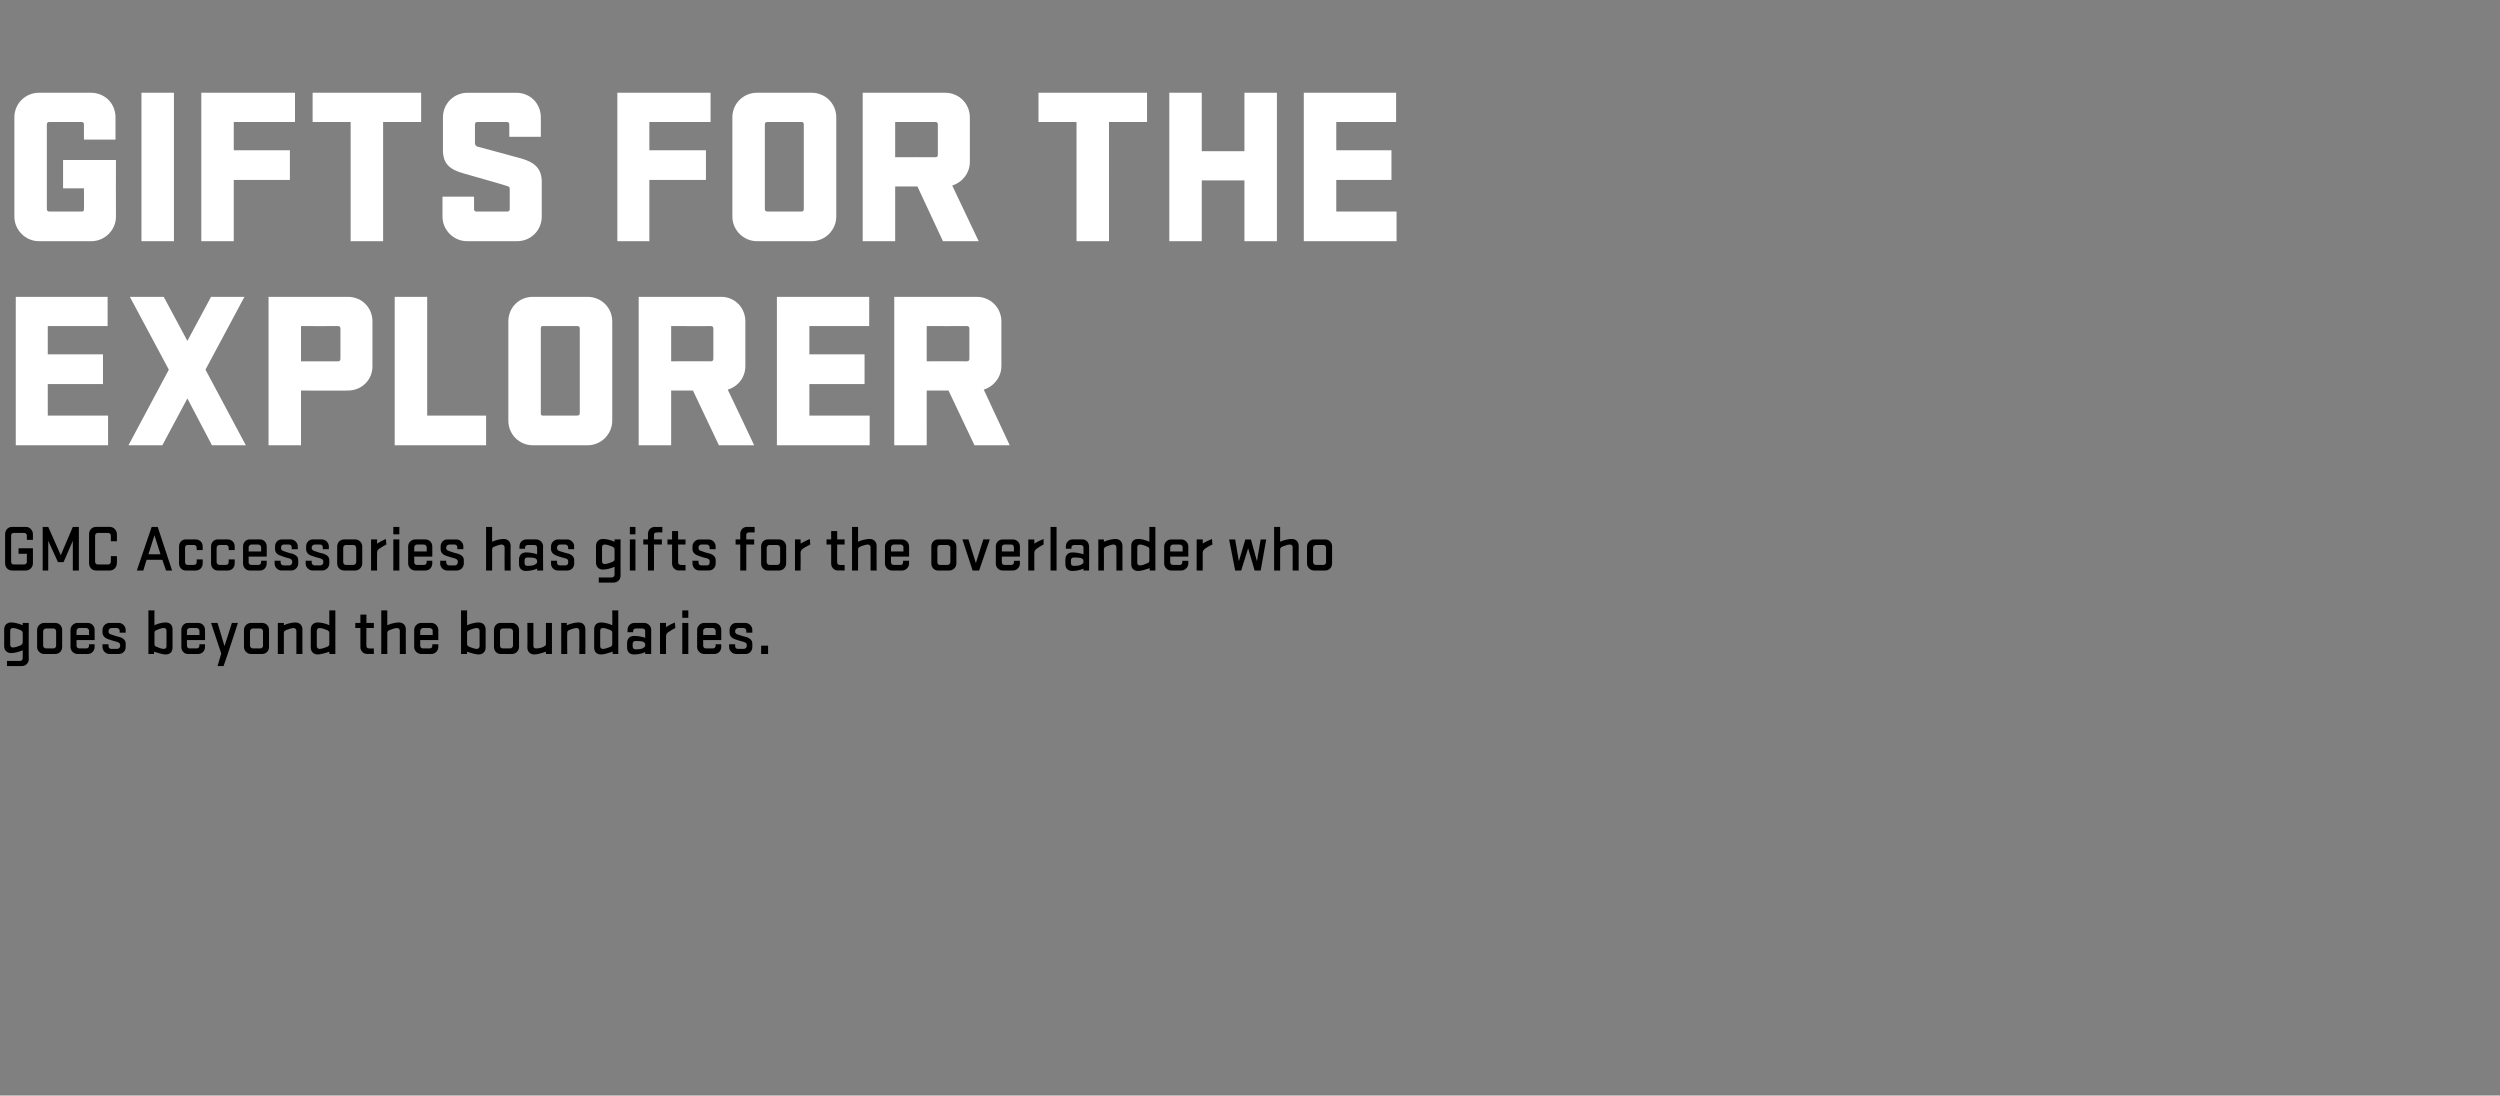
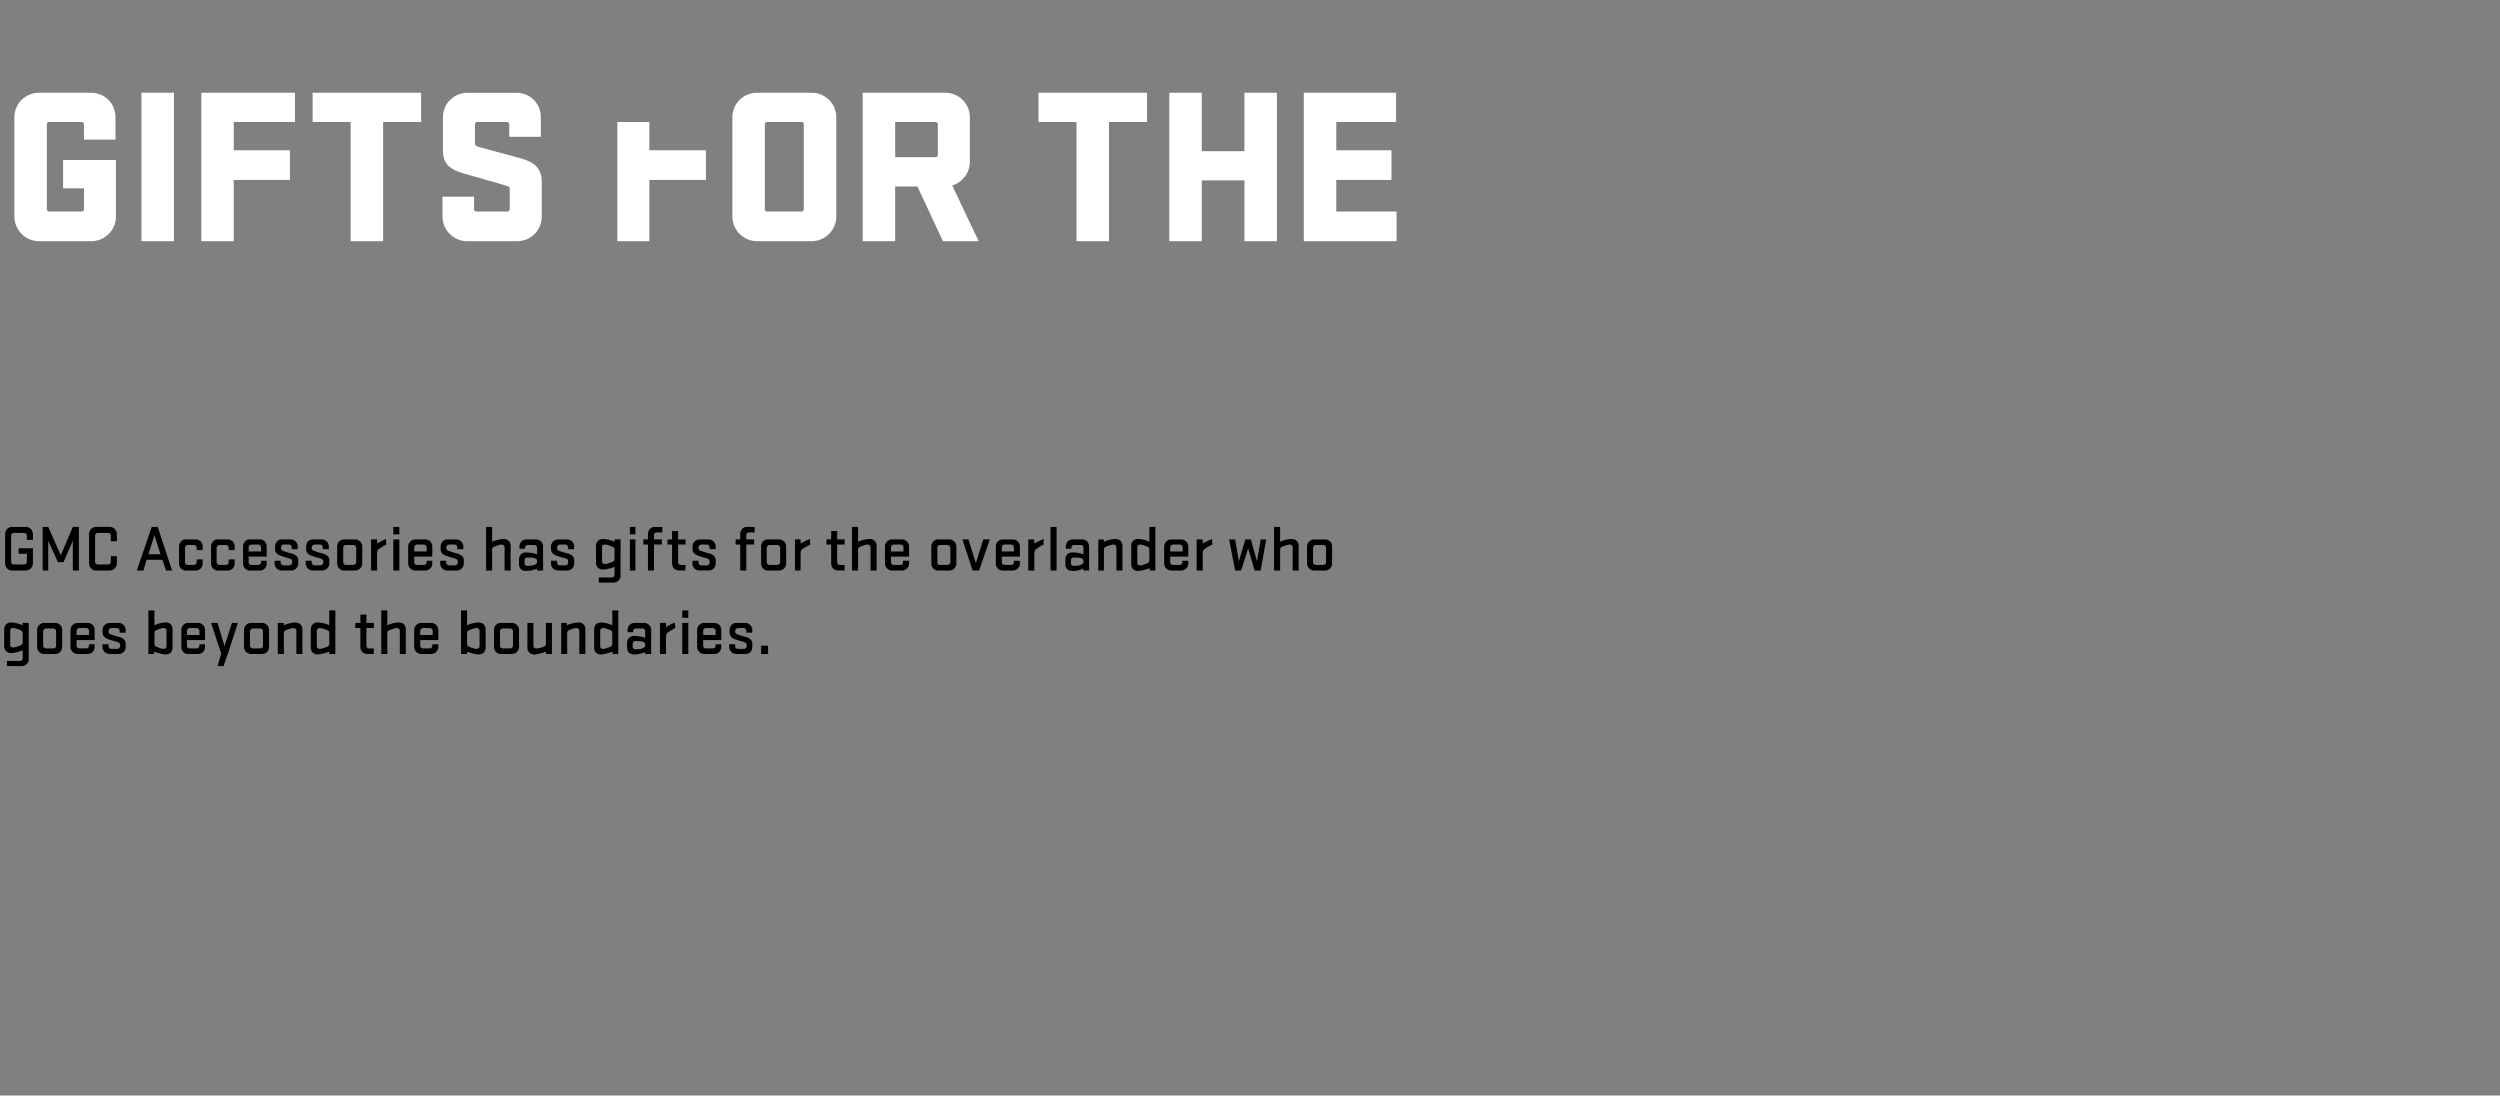
<svg xmlns="http://www.w3.org/2000/svg" version="1.1" width="539px" height="236.2px" viewBox="0 -15 539 236.2" style="top:-15px">
  <rect x="0" y="-15" width="539" height="236.2" fill="#808080" stroke="none" />
  <desc>GIFTS FOR THE EXPLORER GMC Accessories has gifts for the overlander who goes beyond the boundaries.</desc>
  <defs />
  <g id="Polygon19519">
    <path d="m6.2 119.3s-.04 7.84 0 7.8c0 .9-.7 1.5-1.5 1.5c-.01.02-3.2 0-3.2 0v-1.1h2.8c.3 0 .6-.2.6-.6v-1.7c-.9.4-1.9.6-2.5.6c-.9 0-1.5-.6-1.5-1.5v-3.6c0-.9.6-1.5 1.5-1.5c.6 0 1.6.2 2.5.6c-.03-.01 0-.5 0-.5h1.3zm-1.3 2.1c-.1-.3-.3-.5-.6-.6c-.5-.2-1.1-.4-1.5-.4c-.4 0-.6.2-.6.6v3c0 .4.2.6.6.6c.4 0 1-.2 1.5-.4c.3-.1.5-.3.6-.6v-2.2zm3.1 3.1v-3.7c0-.8.7-1.5 1.5-1.5h2.4c.9 0 1.5.7 1.5 1.5v3.7c0 .8-.6 1.5-1.5 1.5H9.5c-.8 0-1.5-.7-1.5-1.5zm4.1-3.4c0-.3-.2-.6-.6-.6H9.9c-.3 0-.6.3-.6.6v3.1c0 .3.3.6.6.6h1.6c.4 0 .6-.3.6-.6v-3.1zm5 3.7h1.5c.3 0 .6-.2.6-.6c-.05.04 0-.3 0-.3h1.2v.6c0 .8-.6 1.5-1.5 1.5h-2.2c-.8 0-1.5-.7-1.5-1.5v-3.7c0-.8.7-1.5 1.5-1.5h2.2c.9 0 1.5.7 1.5 1.5c.01.01 0 2.2 0 2.2h-3.9s.02 1.24 0 1.2c0 .4.3.6.6.6zm-.6-2.9h2.7s-.03-.87 0-.9c0-.3-.3-.6-.6-.6h-1.5c-.3 0-.6.3-.6.6c.02.03 0 .9 0 .9zm9.4 2.1c0-.2-.1-.4-.6-.6c-.8-.2-1.1-.3-2-.6c-.6-.2-1.2-.7-1.2-1.4v-.6c0-.8.7-1.5 1.5-1.5h2c.8 0 1.5.7 1.5 1.5c-.03.01 0 .6 0 .6h-1.3v-.4c0-.3-.3-.6-.6-.6h-1.1c-.4 0-.7.3-.7.6v.2c0 .3.2.5.6.6c.9.3 1.1.4 2 .6c.7.3 1.1.7 1.1 1.4v.7c0 .8-.6 1.5-1.5 1.5h-2c-.8 0-1.5-.7-1.5-1.5c.02-.02 0-.6 0-.6h1.3v.4c0 .3.2.6.6.6h1.3c.3 0 .6-.3.6-.6v-.3zm7.4-7.4s-.03 3.19 0 3.2c.8-.4 1.8-.6 2.4-.6c1 0 1.5.6 1.5 1.5v3.9c0 .9-.5 1.5-1.5 1.5c-.6 0-1.6-.3-2.5-.6c.04-.02 0 .5 0 .5H32v-9.4h1.3zm0 7.3c0 .3.2.5.6.6c.4.2 1 .4 1.4.4c.4 0 .6-.2.6-.6V121c0-.4-.2-.6-.6-.6c-.4 0-1 .2-1.4.4c-.4.1-.6.3-.6.6v2.5zm7.6.9h1.5c.3 0 .6-.2.6-.6c-.03.04 0-.3 0-.3h1.2s.02.59 0 .6c0 .8-.6 1.5-1.5 1.5h-2.2c-.8 0-1.4-.7-1.4-1.5v-3.7c0-.8.6-1.5 1.4-1.5h2.2c.9 0 1.5.7 1.5 1.5c.03.01 0 2.2 0 2.2h-3.9s.04 1.24 0 1.2c0 .4.3.6.6.6zm-.6-2.9h2.7s-.01-.87 0-.9c0-.3-.3-.6-.6-.6h-1.5c-.3 0-.6.3-.6.6c.04.03 0 .9 0 .9zm6.6 6.7l.8-2.7l-2.2-6.6h1.4l1.5 5l1.6-5h1.3l-2.2 6.7l-.9 2.6h-1.3zm5.7-4.1v-3.7c0-.8.7-1.5 1.5-1.5h2.4c.9 0 1.5.7 1.5 1.5v3.7c0 .8-.6 1.5-1.5 1.5h-2.4c-.8 0-1.5-.7-1.5-1.5zm4.1-3.4c0-.3-.2-.6-.6-.6h-1.6c-.3 0-.6.3-.6.6v3.1c0 .3.3.6.6.6h1.6c.4 0 .6-.3.6-.6v-3.1zm3.2 4.9v-6.7h1.3v.5c.8-.4 1.9-.6 2.5-.6c.9 0 1.5.6 1.5 1.5c-.02-.03 0 5.3 0 5.3h-1.3s-.01-4.97 0-5c0-.3-.2-.6-.6-.6c-.4 0-1 .2-1.5.4c-.3.1-.6.3-.6.6v4.6h-1.3zm12.4-9.4v9.4H71s.03-.52 0-.5c-.8.3-1.9.6-2.5.6c-.9 0-1.5-.6-1.5-1.5v-3.9c0-.9.6-1.5 1.5-1.5c.6 0 1.7.2 2.5.6v-3.2h1.3zm-1.3 4.8c0-.3-.3-.5-.6-.6c-.5-.2-1.1-.4-1.5-.4c-.3 0-.6.2-.6.6v3.3c0 .4.3.6.6.6c.4 0 1-.2 1.5-.4c.3-.1.6-.3.6-.6v-2.5zm9.6 4.6s-1.45-.04-1.4 0c-.9 0-1.5-.7-1.5-1.5c-.02-.02 0-4.1 0-4.1h-1.1v-1.1h1.1v-1.8h1.3v1.8h1.6v1.1H79s-.03 3.84 0 3.8c0 .4.2.6.6.6c-.03.04 1 0 1 0v1.2zm1.6 0v-9.4h1.3v3.2c.8-.4 1.9-.6 2.5-.6c.9 0 1.5.6 1.5 1.5c-.04-.03 0 5.3 0 5.3h-1.3s-.02-4.97 0-5c0-.3-.2-.6-.6-.6c-.4 0-1 .2-1.5.4c-.3.1-.6.3-.6.6v4.6h-1.3zm9-1.2h1.4c.4 0 .6-.2.6-.6c.04.04 0-.3 0-.3h1.3s-.02.59 0 .6c0 .8-.7 1.5-1.5 1.5h-2.2c-.8 0-1.5-.7-1.5-1.5v-3.7c0-.8.7-1.5 1.5-1.5h2.2c.8 0 1.5.7 1.5 1.5v2.2h-3.9v1.2c0 .4.3.6.6.6zm-.6-2.9h2.7s-.05-.87 0-.9c0-.3-.3-.6-.7-.6h-1.4c-.3 0-.6.3-.6.6v.9zm10.1-5.3v3.2c.8-.4 1.9-.6 2.5-.6c.9 0 1.5.6 1.5 1.5v3.9c0 .9-.6 1.5-1.5 1.5c-.6 0-1.7-.3-2.5-.6c-.03-.02 0 .5 0 .5h-1.3v-9.4h1.3zm0 7.3c0 .3.3.5.6.6c.5.2 1.1.4 1.5.4c.3 0 .6-.2.6-.6V121c0-.4-.3-.6-.6-.6c-.4 0-1 .2-1.5.4c-.3.1-.6.3-.6.6v2.5zm5.8.6v-3.7c0-.8.6-1.5 1.4-1.5h2.5c.8 0 1.5.7 1.5 1.5v3.7c0 .8-.7 1.5-1.5 1.5h-2.5c-.8 0-1.4-.7-1.4-1.5zm4.1-3.4c0-.3-.3-.6-.6-.6h-1.6c-.4 0-.6.3-.6.6v3.1c0 .3.2.6.6.6h1.6c.3 0 .6-.3.6-.6v-3.1zm8.4-1.8v6.7h-1.3s.03-.52 0-.5c-.8.3-1.9.6-2.5.6c-.9 0-1.5-.6-1.5-1.5c.04.02 0-5.3 0-5.3h1.3s.02 4.95 0 5c0 .3.2.5.6.5c.4 0 1-.1 1.5-.3c.3-.2.6-.3.6-.6v-4.6h1.3zm2 6.7v-6.7h1.2s.03.5 0 .5c.9-.4 1.9-.6 2.5-.6c1 0 1.5.6 1.5 1.5c.02-.03 0 5.3 0 5.3h-1.3s.03-4.97 0-5c0-.3-.2-.6-.6-.6c-.4 0-1 .2-1.5.4c-.3.1-.5.3-.5.6c-.05.02 0 4.6 0 4.6H121zm12.3-9.4v9.4h-1.2s-.03-.52 0-.5c-.9.3-1.9.6-2.5.6c-1 0-1.5-.6-1.5-1.5v-3.9c0-.9.5-1.5 1.5-1.5c.6 0 1.6.2 2.4.6c.05-.01 0-3.2 0-3.2h1.3zm-1.3 4.8c0-.3-.2-.5-.5-.6c-.5-.2-1.1-.4-1.5-.4c-.4 0-.6.2-.6.6v3.3c0 .4.2.6.6.6c.4 0 1-.2 1.5-.4c.3-.1.5-.3.5-.6v-2.5zm7.1-.4c0-.3-.3-.5-.6-.5h-1.4c-.3 0-.6.2-.6.5c.03.04 0 .3 0 .3h-1.2v-.5c0-.8.6-1.5 1.5-1.5h2.1c.8 0 1.5.7 1.5 1.5c-.03.01 0 5.2 0 5.2h-1.3v-.4c-.8.4-1.8.5-2.4.5c-1 0-1.5-.6-1.5-1.5v-1c0-.8.5-1.5 1.5-1.5c.6 0 1.5.1 2.4.4V121zm0 2.9c0-.3-.3-.5-.6-.6c-.4-.1-1.1-.1-1.5-.1c-.3 0-.6.2-.6.6v.6c0 .4.3.6.6.6c.4 0 1 0 1.5-.2c.3-.2.6-.3.6-.6v-.3zm6.5-3.5c-.4.2-.8.4-1.2.7c-.6.3-.8.6-.8 1.1c-.03.01 0 3.8 0 3.8h-1.3v-6.7h1.3s-.03.91 0 .9c.6-.4 1.2-.7 1.9-1l.1 1.2zm1.5-1.1h1.3v6.7h-1.3v-6.7zm0-2.7h1.3v1.6h-1.3v-1.6zm5.1 8.2h1.5c.3 0 .6-.2.6-.6c-.04.04 0-.3 0-.3h1.2v.6c0 .8-.6 1.5-1.5 1.5h-2.2c-.8 0-1.5-.7-1.5-1.5v-3.7c0-.8.7-1.5 1.5-1.5h2.2c.9 0 1.5.7 1.5 1.5c.02.01 0 2.2 0 2.2h-3.9s.03 1.24 0 1.2c0 .4.3.6.6.6zm-.6-2.9h2.7s-.03-.87 0-.9c0-.3-.3-.6-.6-.6h-1.5c-.3 0-.6.3-.6.6c.03.03 0 .9 0 .9zm9.4 2.1c0-.2-.1-.4-.6-.6c-.8-.2-1.1-.3-2-.6c-.6-.2-1.1-.7-1.1-1.4v-.6c0-.8.6-1.5 1.4-1.5h2c.8 0 1.5.7 1.5 1.5c-.02.01 0 .6 0 .6h-1.3v-.4c0-.3-.2-.6-.6-.6h-1.1c-.4 0-.7.3-.7.6v.2c0 .3.2.5.6.6c.9.3 1.1.4 2 .6c.7.3 1.1.7 1.1 1.4v.7c0 .8-.6 1.5-1.4 1.5h-2.1c-.8 0-1.5-.7-1.5-1.5c.02-.02 0-.6 0-.6h1.3v.4c0 .3.2.6.6.6h1.3c.3 0 .6-.3.6-.6v-.3zm3.1 2v-1.8h1.5v1.8h-1.5z" stroke="none" fill="#000" />
  </g>
  <g id="Polygon19518">
    <path d="m4 103.2h3.1v3.2c0 .9-.7 1.6-1.5 1.6h-3c-.9 0-1.5-.7-1.5-1.6v-6.2c0-.9.6-1.6 1.5-1.6h3c.8 0 1.5.7 1.5 1.6v1.2H5.8s-.03-.95 0-.9c0-.4-.3-.6-.6-.6H3c-.4 0-.6.2-.6.6v5.6c0 .4.2.6.6.6h2.2c.3 0 .6-.2.6-.6c-.03.04 0-1.7 0-1.7H4v-1.2zm6.4-1.6v6.4H9.2v-9.4h1.2l2.7 6.1l2.6-6.1h1.3v9.4h-1.3v-6.4l-2 4.6h-1.2l-2.1-4.6zm13.5 3.3h1.3s.03 1.52 0 1.5c0 .9-.7 1.6-1.5 1.6h-3c-.9 0-1.5-.7-1.5-1.6v-6.2c0-.9.6-1.6 1.5-1.6h3c.8 0 1.5.7 1.5 1.6c.03-.03 0 1.5 0 1.5h-1.3v-1.2c0-.4-.3-.6-.6-.6h-2.2c-.3 0-.6.2-.6.6v5.6c0 .4.3.6.6.6h2.2c.3 0 .6-.2.6-.6v-1.2zm13.2 3.1h-1.3l-.8-2.3h-3.4l-.7 2.3h-1.4l3.2-9.4h1.3l3.1 9.4zm-5.1-3.5h2.6l-1.3-4.1l-1.3 4.1zm10.4 1.1h1.3s.02.88 0 .9c0 .8-.6 1.5-1.5 1.5H40c-.8 0-1.4-.7-1.4-1.5v-3.7c0-.8.6-1.5 1.4-1.5h2.2c.9 0 1.5.7 1.5 1.5c.02.01 0 .8 0 .8h-1.3s.04-.51 0-.5c0-.3-.2-.6-.6-.6h-1.4c-.3 0-.5.3-.5.6v3.1c0 .3.2.6.5.6h1.4c.4 0 .6-.3.6-.6c.04 0 0-.6 0-.6zm6.9 0h1.3s.01.88 0 .9c0 .8-.6 1.5-1.5 1.5h-2.2c-.8 0-1.4-.7-1.4-1.5v-3.7c0-.8.6-1.5 1.4-1.5h2.2c.9 0 1.5.7 1.5 1.5v.8h-1.3s.03-.51 0-.5c0-.3-.2-.6-.6-.6h-1.4c-.3 0-.6.3-.6.6v3.1c0 .3.3.6.6.6h1.4c.4 0 .6-.3.6-.6c.03 0 0-.6 0-.6zm4.9 1.2h1.5c.3 0 .6-.2.6-.6c-.03.04 0-.3 0-.3h1.2s.02.59 0 .6c0 .8-.6 1.5-1.4 1.5h-2.3c-.8 0-1.4-.7-1.4-1.5v-3.7c0-.8.6-1.5 1.4-1.5h2.3c.8 0 1.4.7 1.4 1.5c.03.01 0 2.2 0 2.2h-3.9s.04 1.24 0 1.2c0 .4.3.6.6.6zm-.6-2.9h2.7s-.01-.87 0-.9c0-.3-.3-.6-.6-.6h-1.5c-.3 0-.6.3-.6.6c.04.03 0 .9 0 .9zM63 106c0-.2-.1-.4-.6-.6c-.8-.2-1.1-.3-1.9-.6c-.7-.2-1.2-.7-1.2-1.4v-.6c0-.8.6-1.5 1.4-1.5h2c.8 0 1.5.7 1.5 1.5v.6h-1.3s.02-.38 0-.4c0-.3-.2-.6-.6-.6h-1.1c-.4 0-.6.3-.6.6v.2c0 .3.2.5.5.6c.9.3 1.1.4 2 .6c.8.3 1.2.7 1.2 1.4v.7c0 .8-.7 1.5-1.5 1.5h-2.1c-.8 0-1.5-.7-1.5-1.5c.04-.02 0-.6 0-.6h1.3v.4c0 .3.3.6.6.6h1.3c.3 0 .6-.3.6-.6v-.3zm6.7 0c0-.2-.1-.4-.6-.6c-.8-.2-1.1-.3-2-.6c-.6-.2-1.1-.7-1.1-1.4v-.6c0-.8.6-1.5 1.4-1.5h2c.8 0 1.5.7 1.5 1.5v.6h-1.3v-.4c0-.3-.2-.6-.6-.6h-1.1c-.4 0-.7.3-.7.6v.2c0 .3.3.5.6.6c.9.3 1.1.4 2 .6c.8.3 1.2.7 1.2 1.4v.7c0 .8-.7 1.5-1.5 1.5h-2.1c-.8 0-1.5-.7-1.5-1.5c.03-.02 0-.6 0-.6h1.3v.4c0 .3.3.6.6.6h1.3c.3 0 .6-.3.6-.6v-.3zm3 .5v-3.7c0-.8.6-1.5 1.5-1.5h2.4c.8 0 1.5.7 1.5 1.5v3.7c0 .8-.7 1.5-1.5 1.5h-2.4c-.9 0-1.5-.7-1.5-1.5zm4.1-3.4c0-.3-.3-.6-.6-.6h-1.6c-.4 0-.6.3-.6.6v3.1c0 .3.2.6.6.6h1.6c.3 0 .6-.3.6-.6v-3.1zm6.5-.7c-.4.2-.8.4-1.2.7c-.6.3-.8.6-.8 1.1c-.03.01 0 3.8 0 3.8H80v-6.7h1.3s-.03.91 0 .9c.6-.4 1.2-.7 1.9-1l.1 1.2zm1.5-1.1h1.3v6.7h-1.3v-6.7zm0-2.7h1.3v1.6h-1.3v-1.6zm5.1 8.2h1.5c.3 0 .6-.2.6-.6c-.03.04 0-.3 0-.3h1.2v.6c0 .8-.6 1.5-1.5 1.5h-2.2c-.8 0-1.5-.7-1.5-1.5v-3.7c0-.8.7-1.5 1.5-1.5h2.2c.9 0 1.5.7 1.5 1.5c.03.01 0 2.2 0 2.2h-3.9s.04 1.24 0 1.2c0 .4.3.6.6.6zm-.6-2.9h2.7s-.02-.87 0-.9c0-.3-.3-.6-.6-.6h-1.5c-.3 0-.6.3-.6.6c.04.03 0 .9 0 .9zm9.4 2.1c0-.2-.1-.4-.6-.6c-.8-.2-1.1-.3-2-.6c-.6-.2-1.1-.7-1.1-1.4v-.6c0-.8.6-1.5 1.4-1.5h2c.8 0 1.5.7 1.5 1.5v.6h-1.3s.02-.38 0-.4c0-.3-.2-.6-.6-.6h-1.1c-.4 0-.7.3-.7.6v.2c0 .3.3.5.6.6c.9.3 1.1.4 2 .6c.8.3 1.2.7 1.2 1.4v.7c0 .8-.7 1.5-1.5 1.5h-2.1c-.8 0-1.5-.7-1.5-1.5c.03-.02 0-.6 0-.6h1.3v.4c0 .3.3.6.6.6h1.3c.3 0 .6-.3.6-.6v-.3zm6.1 2v-9.4h1.3v3.2c.8-.4 1.9-.6 2.5-.6c.9 0 1.5.6 1.5 1.5c-.05-.03 0 5.3 0 5.3h-1.3s-.04-4.97 0-5c0-.3-.3-.6-.6-.6c-.4 0-1 .2-1.5.4c-.3.1-.6.3-.6.6v4.6h-1.3zm11-5c0-.3-.3-.5-.6-.5h-1.4c-.3 0-.6.2-.6.5c.02.04 0 .3 0 .3H112v-.5c0-.8.6-1.5 1.5-1.5h2.1c.8 0 1.5.7 1.5 1.5c-.05.01 0 5.2 0 5.2h-1.3v-.4c-.9.4-1.8.5-2.4.5c-1 0-1.5-.6-1.5-1.5v-1c0-.8.5-1.5 1.5-1.5c.6 0 1.5.1 2.4.4V103zm0 2.9c0-.3-.3-.5-.6-.6c-.4-.1-1.1-.1-1.5-.1c-.4 0-.6.2-.6.6v.6c0 .4.2.6.6.6c.4 0 1 0 1.5-.2c.3-.2.6-.3.6-.6v-.3zm6.7.1c0-.2 0-.4-.5-.6c-.9-.2-1.1-.3-2-.6c-.6-.2-1.2-.7-1.2-1.4v-.6c0-.8.7-1.5 1.5-1.5h2c.8 0 1.5.7 1.5 1.5c-.05.01 0 .6 0 .6h-1.3s-.02-.38 0-.4c0-.3-.3-.6-.6-.6h-1.2c-.3 0-.6.3-.6.6v.2c0 .3.2.5.5.6c1 .3 1.2.4 2.1.6c.7.3 1.1.7 1.1 1.4v.7c0 .8-.6 1.5-1.5 1.5h-2c-.9 0-1.5-.7-1.5-1.5v-.6h1.3s-.03.37 0 .4c0 .3.2.6.6.6h1.2c.4 0 .6-.3.6-.6v-.3zm11.3-4.7s-.02 7.84 0 7.8c0 .9-.7 1.5-1.5 1.5c.01.02-3.2 0-3.2 0v-1.1h2.8c.3 0 .6-.2.6-.6v-1.7c-.9.4-1.9.6-2.5.6c-.9 0-1.5-.6-1.5-1.5v-3.6c0-.9.6-1.5 1.5-1.5c.6 0 1.7.2 2.5.6v-.5h1.3zm-1.3 2.1c0-.3-.3-.5-.6-.6c-.5-.2-1.1-.4-1.5-.4c-.4 0-.6.2-.6.6v3c0 .4.2.6.6.6c.4 0 1-.2 1.5-.4c.3-.1.6-.3.6-.6v-2.2zm3.3-2.1h1.2v6.7h-1.2v-6.7zm0-2.7h1.2v1.6h-1.2v-1.6zm7 1.2s-1.22-.05-1.2 0c-.4 0-.6.2-.6.5v1h1.7v1.1H141v5.6h-1.3v-5.6h-1v-1.1h1v-1.2c0-.8.6-1.5 1.5-1.5c-.03.04 1.6 0 1.6 0v1.2zm5 8.2s-1.43-.04-1.4 0c-.9 0-1.5-.7-1.5-1.5v-4.1h-1v-1.1h1v-1.8h1.3v1.8h1.6v1.1h-1.6v3.8c0 .4.3.6.6.6c-.01.04 1 0 1 0v1.2zm5.2-2c0-.2 0-.4-.5-.6c-.9-.2-1.1-.3-2-.6c-.6-.2-1.2-.7-1.2-1.4v-.6c0-.8.7-1.5 1.5-1.5h2c.8 0 1.5.7 1.5 1.5c-.04.01 0 .6 0 .6H153v-.4c0-.3-.3-.6-.6-.6h-1.2c-.3 0-.6.3-.6.6v.2c0 .3.2.5.6.6c.9.3 1.1.4 2 .6c.7.3 1.1.7 1.1 1.4v.7c0 .8-.6 1.5-1.5 1.5h-2c-.9 0-1.5-.7-1.5-1.5v-.6h1.3s-.02.37 0 .4c0 .3.2.6.6.6h1.3c.3 0 .5-.3.5-.6v-.3zm9.7-6.2s-1.25-.05-1.2 0c-.4 0-.6.2-.6.5c-.03.04 0 1 0 1h1.7v1.1h-1.7v5.6h-1.3v-5.6h-1v-1.1h1s-.02-1.18 0-1.2c0-.8.6-1.5 1.4-1.5c.05.04 1.7 0 1.7 0v1.2zm1.4 6.7v-3.7c0-.8.6-1.5 1.4-1.5h2.5c.8 0 1.5.7 1.5 1.5v3.7c0 .8-.7 1.5-1.5 1.5h-2.5c-.8 0-1.4-.7-1.4-1.5zm4.1-3.4c0-.3-.3-.6-.6-.6h-1.7c-.3 0-.6.3-.6.6v3.1c0 .3.3.6.6.6h1.7c.3 0 .6-.3.6-.6v-3.1zm6.5-.7c-.4.2-.8.4-1.3.7c-.5.3-.8.6-.8 1.1c.05.01 0 3.8 0 3.8h-1.2v-6.7h1.2s.05.91 0 .9c.7-.4 1.3-.7 2-1l.1 1.2zm7.4 5.6s-1.44-.04-1.4 0c-.9 0-1.5-.7-1.5-1.5v-4.1h-1v-1.1h1v-1.8h1.3v1.8h1.6v1.1h-1.6s-.03 3.84 0 3.8c0 .4.2.6.6.6c-.02.04 1 0 1 0v1.2zm1.6 0v-9.4h1.3v3.2c.8-.4 1.9-.6 2.5-.6c.9 0 1.5.6 1.5 1.5c-.03-.03 0 5.3 0 5.3h-1.3s-.02-4.97 0-5c0-.3-.2-.6-.6-.6c-.4 0-1 .2-1.5.4c-.3.1-.6.3-.6.6v4.6h-1.3zm9-1.2h1.5c.3 0 .5-.2.5-.6c.04.04 0-.3 0-.3h1.3v.6c0 .8-.7 1.5-1.5 1.5h-2.2c-.8 0-1.5-.7-1.5-1.5v-3.7c0-.8.7-1.5 1.5-1.5h2.2c.8 0 1.5.7 1.5 1.5v2.2h-3.9v1.2c0 .4.3.6.6.6zm-.6-2.9h2.7s-.05-.87 0-.9c0-.3-.3-.6-.6-.6h-1.5c-.3 0-.6.3-.6.6c.01.03 0 .9 0 .9zm8.7 2.6v-3.7c0-.8.6-1.5 1.4-1.5h2.5c.8 0 1.5.7 1.5 1.5v3.7c0 .8-.7 1.5-1.5 1.5h-2.5c-.8 0-1.4-.7-1.4-1.5zm4.1-3.4c0-.3-.3-.6-.6-.6h-1.7c-.3 0-.5.3-.5.6v3.1c0 .3.2.6.5.6h1.7c.3 0 .6-.3.6-.6v-3.1zm2.6-1.8h1.3l1.6 5.1l1.6-5.1h1.4l-2.3 6.7h-1.4l-2.2-6.7zm9.1 5.5h1.4c.4 0 .6-.2.6-.6c.02.04 0-.3 0-.3h1.3s-.04.59 0 .6c0 .8-.7 1.5-1.5 1.5h-2.2c-.9 0-1.5-.7-1.5-1.5v-3.7c0-.8.6-1.5 1.5-1.5h2.2c.8 0 1.5.7 1.5 1.5c-.03.01 0 2.2 0 2.2H216s-.02 1.24 0 1.2c0 .4.2.6.6.6zm-.6-2.9h2.6s.03-.87 0-.9c0-.3-.2-.6-.6-.6h-1.4c-.4 0-.6.3-.6.6c-.02.03 0 .9 0 .9zm9-1.5c-.4.2-.8.4-1.2.7c-.5.3-.8.6-.8 1.1v3.8h-1.3v-6.7h1.3v.9c.6-.4 1.3-.7 2-1v1.2zm1.5-3.8h1.3v9.4h-1.3v-9.4zm7.1 4.4c0-.3-.3-.5-.6-.5h-1.4c-.3 0-.6.2-.6.5v.3h-1.2s-.02-.51 0-.5c0-.8.6-1.5 1.4-1.5h2.2c.8 0 1.4.7 1.4 1.5c.05.01 0 5.2 0 5.2h-1.2v-.4c-.9.4-1.8.5-2.4.5c-1 0-1.5-.6-1.5-1.5v-1c0-.8.5-1.5 1.5-1.5c.6 0 1.5.1 2.4.4V103zm0 2.9c0-.3-.3-.5-.6-.6c-.4-.1-1.1-.1-1.5-.1c-.4 0-.6.2-.6.6v.6c0 .4.2.6.6.6c.4 0 1 0 1.5-.2c.3-.2.6-.3.6-.6v-.3zm3.2 2.1v-6.7h1.2s.02.5 0 .5c.9-.4 1.9-.6 2.5-.6c.9 0 1.5.6 1.5 1.5v5.3h-1.3s.02-4.97 0-5c0-.3-.2-.6-.6-.6c-.4 0-1 .2-1.5.4c-.3.1-.6.3-.6.6c.04.02 0 4.6 0 4.6h-1.2zm12.3-9.4v9.4h-1.2s-.04-.52 0-.5c-.9.3-1.9.6-2.5.6c-1 0-1.5-.6-1.5-1.5v-3.9c0-.9.5-1.5 1.5-1.5c.6 0 1.6.2 2.4.6c.03-.01 0-3.2 0-3.2h1.3zm-1.3 4.8c0-.3-.2-.5-.6-.6c-.4-.2-1-.4-1.4-.4c-.4 0-.6.2-.6.6v3.3c0 .4.2.6.6.6c.4 0 1-.2 1.4-.4c.4-.1.6-.3.6-.6v-2.5zm5.1 3.4h1.4c.4 0 .6-.2.6-.6c.04.04 0-.3 0-.3h1.3s-.02.59 0 .6c0 .8-.7 1.5-1.5 1.5h-2.2c-.8 0-1.5-.7-1.5-1.5v-3.7c0-.8.7-1.5 1.5-1.5h2.2c.8 0 1.5.7 1.5 1.5v2.2h-3.9v1.2c0 .4.3.6.6.6zm-.6-2.9h2.7s-.05-.87 0-.9c0-.3-.3-.6-.7-.6h-1.4c-.3 0-.6.3-.6.6v.9zm9.1-1.5c-.4.2-.9.4-1.3.7c-.5.3-.8.6-.8 1.1c.03.01 0 3.8 0 3.8H258v-6.7h1.3s.03.91 0 .9c.6-.4 1.3-.7 2-1l.1 1.2zm3.6-1.1h1.3l.8 4.7l1.4-4.7h1.2l1.3 4.7l.8-4.7h1.2l-1.2 6.7h-1.3l-1.4-4.8l-1.5 4.8h-1.3l-1.3-6.7zm9.7 6.7v-9.4h1.3v3.2c.8-.4 1.9-.6 2.5-.6c.9 0 1.5.6 1.5 1.5c-.03-.03 0 5.3 0 5.3h-1.3s-.02-4.97 0-5c0-.3-.2-.6-.6-.6c-.4 0-1 .2-1.5.4c-.3.1-.6.3-.6.6v4.6h-1.3zm7.1-1.5v-3.7c0-.8.7-1.5 1.5-1.5h2.4c.9 0 1.5.7 1.5 1.5v3.7c0 .8-.6 1.5-1.5 1.5h-2.4c-.8 0-1.5-.7-1.5-1.5zm4.1-3.4c0-.3-.2-.6-.6-.6h-1.6c-.3 0-.6.3-.6.6v3.1c0 .3.3.6.6.6h1.6c.4 0 .6-.3.6-.6v-3.1z" stroke="none" fill="#000" />
  </g>
  <g id="Polygon19517">
-     <path d="m3.4 49h19.8v6.3H10.3v6.1h11.9v6.4H10.3v6.8h13v6.4H3.4v-32zm37 9.5l5.1-9.5h7.2l-8.4 15.7L53 81h-7.3l-5.3-10.1L35 81h-7.3l8.7-16.3L28 49h7.3l5.1 9.5zM75 49c3 0 5.3 2.3 5.3 5.3v9.7c0 2.9-2.3 5.2-5.3 5.2c.03.05-10.1 0-10.1 0V81h-7v-32H75zm-10.1 6.3v7.6h8c.3 0 .5-.2.5-.5v-6.6c0-.3-.2-.5-.5-.5c.02.03-8 0-8 0zM85.1 49h7v25.6h12.7v6.4H85.1v-32zm41.6 32h-11.8c-3 0-5.3-2.4-5.3-5.3V54.3c0-3 2.3-5.3 5.3-5.3h11.8c2.9 0 5.3 2.3 5.3 5.3v21.4c0 2.9-2.4 5.3-5.3 5.3zm-2.2-25.7H117c-.3 0-.4.2-.4.5v18.3c0 .3.1.5.4.5h7.5c.3 0 .5-.2.5-.5V55.8c0-.3-.2-.5-.5-.5zm24.9 13.9h-4.7V81h-7v-32h17.8c2.9 0 5.2 2.3 5.2 5.3v9.6c0 2.4-1.5 4.4-3.8 5.1c.05.01 5.7 12 5.7 12H155l-5.6-11.8zm-4.7-13.9v7.6s8.65-.04 8.6 0c.3 0 .5-.2.5-.5v-6.6c0-.3-.2-.5-.5-.5c.05.03-8.6 0-8.6 0zm22.8-6.3h19.9v6.3h-12.9v6.1h11.9v6.4h-11.9v6.8h13v6.4h-20v-32zm37 20.2h-4.7V81h-7v-32h17.8c2.9 0 5.3 2.3 5.3 5.3v9.6c0 2.4-1.6 4.4-3.8 5.1c-.02.01 5.6 12 5.6 12h-7.6l-5.6-11.8zm-4.7-13.9v7.6s8.68-.04 8.7 0c.3 0 .5-.2.5-.5v-6.6c0-.3-.2-.5-.5-.5c-.02.03-8.7 0-8.7 0z" stroke="none" fill="#fff" />
-   </g>
+     </g>
  <g id="Polygon19516">
-     <path d="m13.6 19.5H25s-.04 12.18 0 12.2c0 2.9-2.4 5.3-5.3 5.3H8.4c-2.9 0-5.3-2.4-5.3-5.3V10.3c0-3 2.4-5.3 5.3-5.3h11.2c3 0 5.3 2.3 5.3 5.3v4.8h-6.8v-3.3c0-.3-.2-.5-.5-.5h-7c-.3 0-.5.2-.5.5v18.3c0 .3.2.5.5.5h7.1c.3 0 .4-.2.4-.5c.04.04 0-4.5 0-4.5h-4.5v-6.1zM37.5 37h-7v-32h7v32zm5.9 0v-32h20.2v6.3H50.4v6.1h12.1v6.4H50.4V37h-7zm24-32h23.4v6.3h-8.2V37h-7V11.3h-8.2V5zm49.4 26.7c0 2.9-2.3 5.3-5.3 5.3h-10.8c-2.9 0-5.3-2.4-5.3-5.3v-4.3h6.8s.02 2.74 0 2.7c0 .3.2.5.5.5h6.7c.3 0 .5-.2.5-.5v-4.4c0-.4-.2-.5-.6-.6c-.8-.3-3.4-1-9.3-2.7c-2.9-.8-4.5-2-4.5-5v-7.1c0-3 2.4-5.3 5.3-5.3h10.5c3 0 5.3 2.3 5.3 5.3c.02-.03 0 4.2 0 4.2h-6.8v-2.7c0-.3-.2-.5-.5-.5h-6.4c-.3 0-.5.2-.5.5v4.1c0 .4.3.6.5.7c.5.1 3.3.9 9.6 2.6c2.7.8 4.3 2.1 4.3 5v7.5zm16.3 5.3v-32h20.1v6.3H140v6.1h12.2v6.4H140V37h-6.9zm41.9 0h-11.8c-2.9 0-5.3-2.4-5.3-5.3V10.3c0-3 2.4-5.3 5.3-5.3H175c2.9 0 5.3 2.3 5.3 5.3v21.4c0 2.9-2.4 5.3-5.3 5.3zm-2.1-25.7h-7.5c-.3 0-.5.2-.5.5v18.3c0 .3.2.5.5.5h7.5c.2 0 .4-.2.4-.5V11.8c0-.3-.2-.5-.4-.5zm24.9 13.9H193V37h-7v-32h17.8c2.9 0 5.3 2.3 5.3 5.3v9.6c0 2.4-1.6 4.4-3.8 5.1c-.01.01 5.7 12 5.7 12h-7.7l-5.5-11.8zM193 11.3v7.6s8.69-.04 8.7 0c.3 0 .5-.2.5-.5v-6.6c0-.3-.2-.5-.5-.5c-.01.03-8.7 0-8.7 0zM223.9 5h23.4v6.3h-8.2V37h-7V11.3h-8.2V5zm44.4 18.9h-9.2V37h-7v-32h7v12.6h9.2V5h7v32h-7V23.9zM281.1 5H301v6.3h-12.9v6.1H300v6.4h-11.9v6.8h13v6.4h-20v-32z" stroke="none" fill="#fff" />
+     <path d="m13.6 19.5H25s-.04 12.18 0 12.2c0 2.9-2.4 5.3-5.3 5.3H8.4c-2.9 0-5.3-2.4-5.3-5.3V10.3c0-3 2.4-5.3 5.3-5.3h11.2c3 0 5.3 2.3 5.3 5.3v4.8h-6.8v-3.3c0-.3-.2-.5-.5-.5h-7c-.3 0-.5.2-.5.5v18.3c0 .3.2.5.5.5h7.1c.3 0 .4-.2.4-.5c.04.04 0-4.5 0-4.5h-4.5v-6.1zM37.5 37h-7v-32h7v32zm5.9 0v-32h20.2v6.3H50.4v6.1h12.1v6.4H50.4V37h-7zm24-32h23.4v6.3h-8.2V37h-7V11.3h-8.2V5zm49.4 26.7c0 2.9-2.3 5.3-5.3 5.3h-10.8c-2.9 0-5.3-2.4-5.3-5.3v-4.3h6.8s.02 2.74 0 2.7c0 .3.2.5.5.5h6.7c.3 0 .5-.2.5-.5v-4.4c0-.4-.2-.5-.6-.6c-.8-.3-3.4-1-9.3-2.7c-2.9-.8-4.5-2-4.5-5v-7.1c0-3 2.4-5.3 5.3-5.3h10.5c3 0 5.3 2.3 5.3 5.3c.02-.03 0 4.2 0 4.2h-6.8v-2.7c0-.3-.2-.5-.5-.5h-6.4c-.3 0-.5.2-.5.5v4.1c0 .4.3.6.5.7c.5.1 3.3.9 9.6 2.6c2.7.8 4.3 2.1 4.3 5v7.5zm16.3 5.3v-32v6.3H140v6.1h12.2v6.4H140V37h-6.9zm41.9 0h-11.8c-2.9 0-5.3-2.4-5.3-5.3V10.3c0-3 2.4-5.3 5.3-5.3H175c2.9 0 5.3 2.3 5.3 5.3v21.4c0 2.9-2.4 5.3-5.3 5.3zm-2.1-25.7h-7.5c-.3 0-.5.2-.5.5v18.3c0 .3.2.5.5.5h7.5c.2 0 .4-.2.4-.5V11.8c0-.3-.2-.5-.4-.5zm24.9 13.9H193V37h-7v-32h17.8c2.9 0 5.3 2.3 5.3 5.3v9.6c0 2.4-1.6 4.4-3.8 5.1c-.01.01 5.7 12 5.7 12h-7.7l-5.5-11.8zM193 11.3v7.6s8.69-.04 8.7 0c.3 0 .5-.2.5-.5v-6.6c0-.3-.2-.5-.5-.5c-.01.03-8.7 0-8.7 0zM223.9 5h23.4v6.3h-8.2V37h-7V11.3h-8.2V5zm44.4 18.9h-9.2V37h-7v-32h7v12.6h9.2V5h7v32h-7V23.9zM281.1 5H301v6.3h-12.9v6.1H300v6.4h-11.9v6.8h13v6.4h-20v-32z" stroke="none" fill="#fff" />
  </g>
</svg>